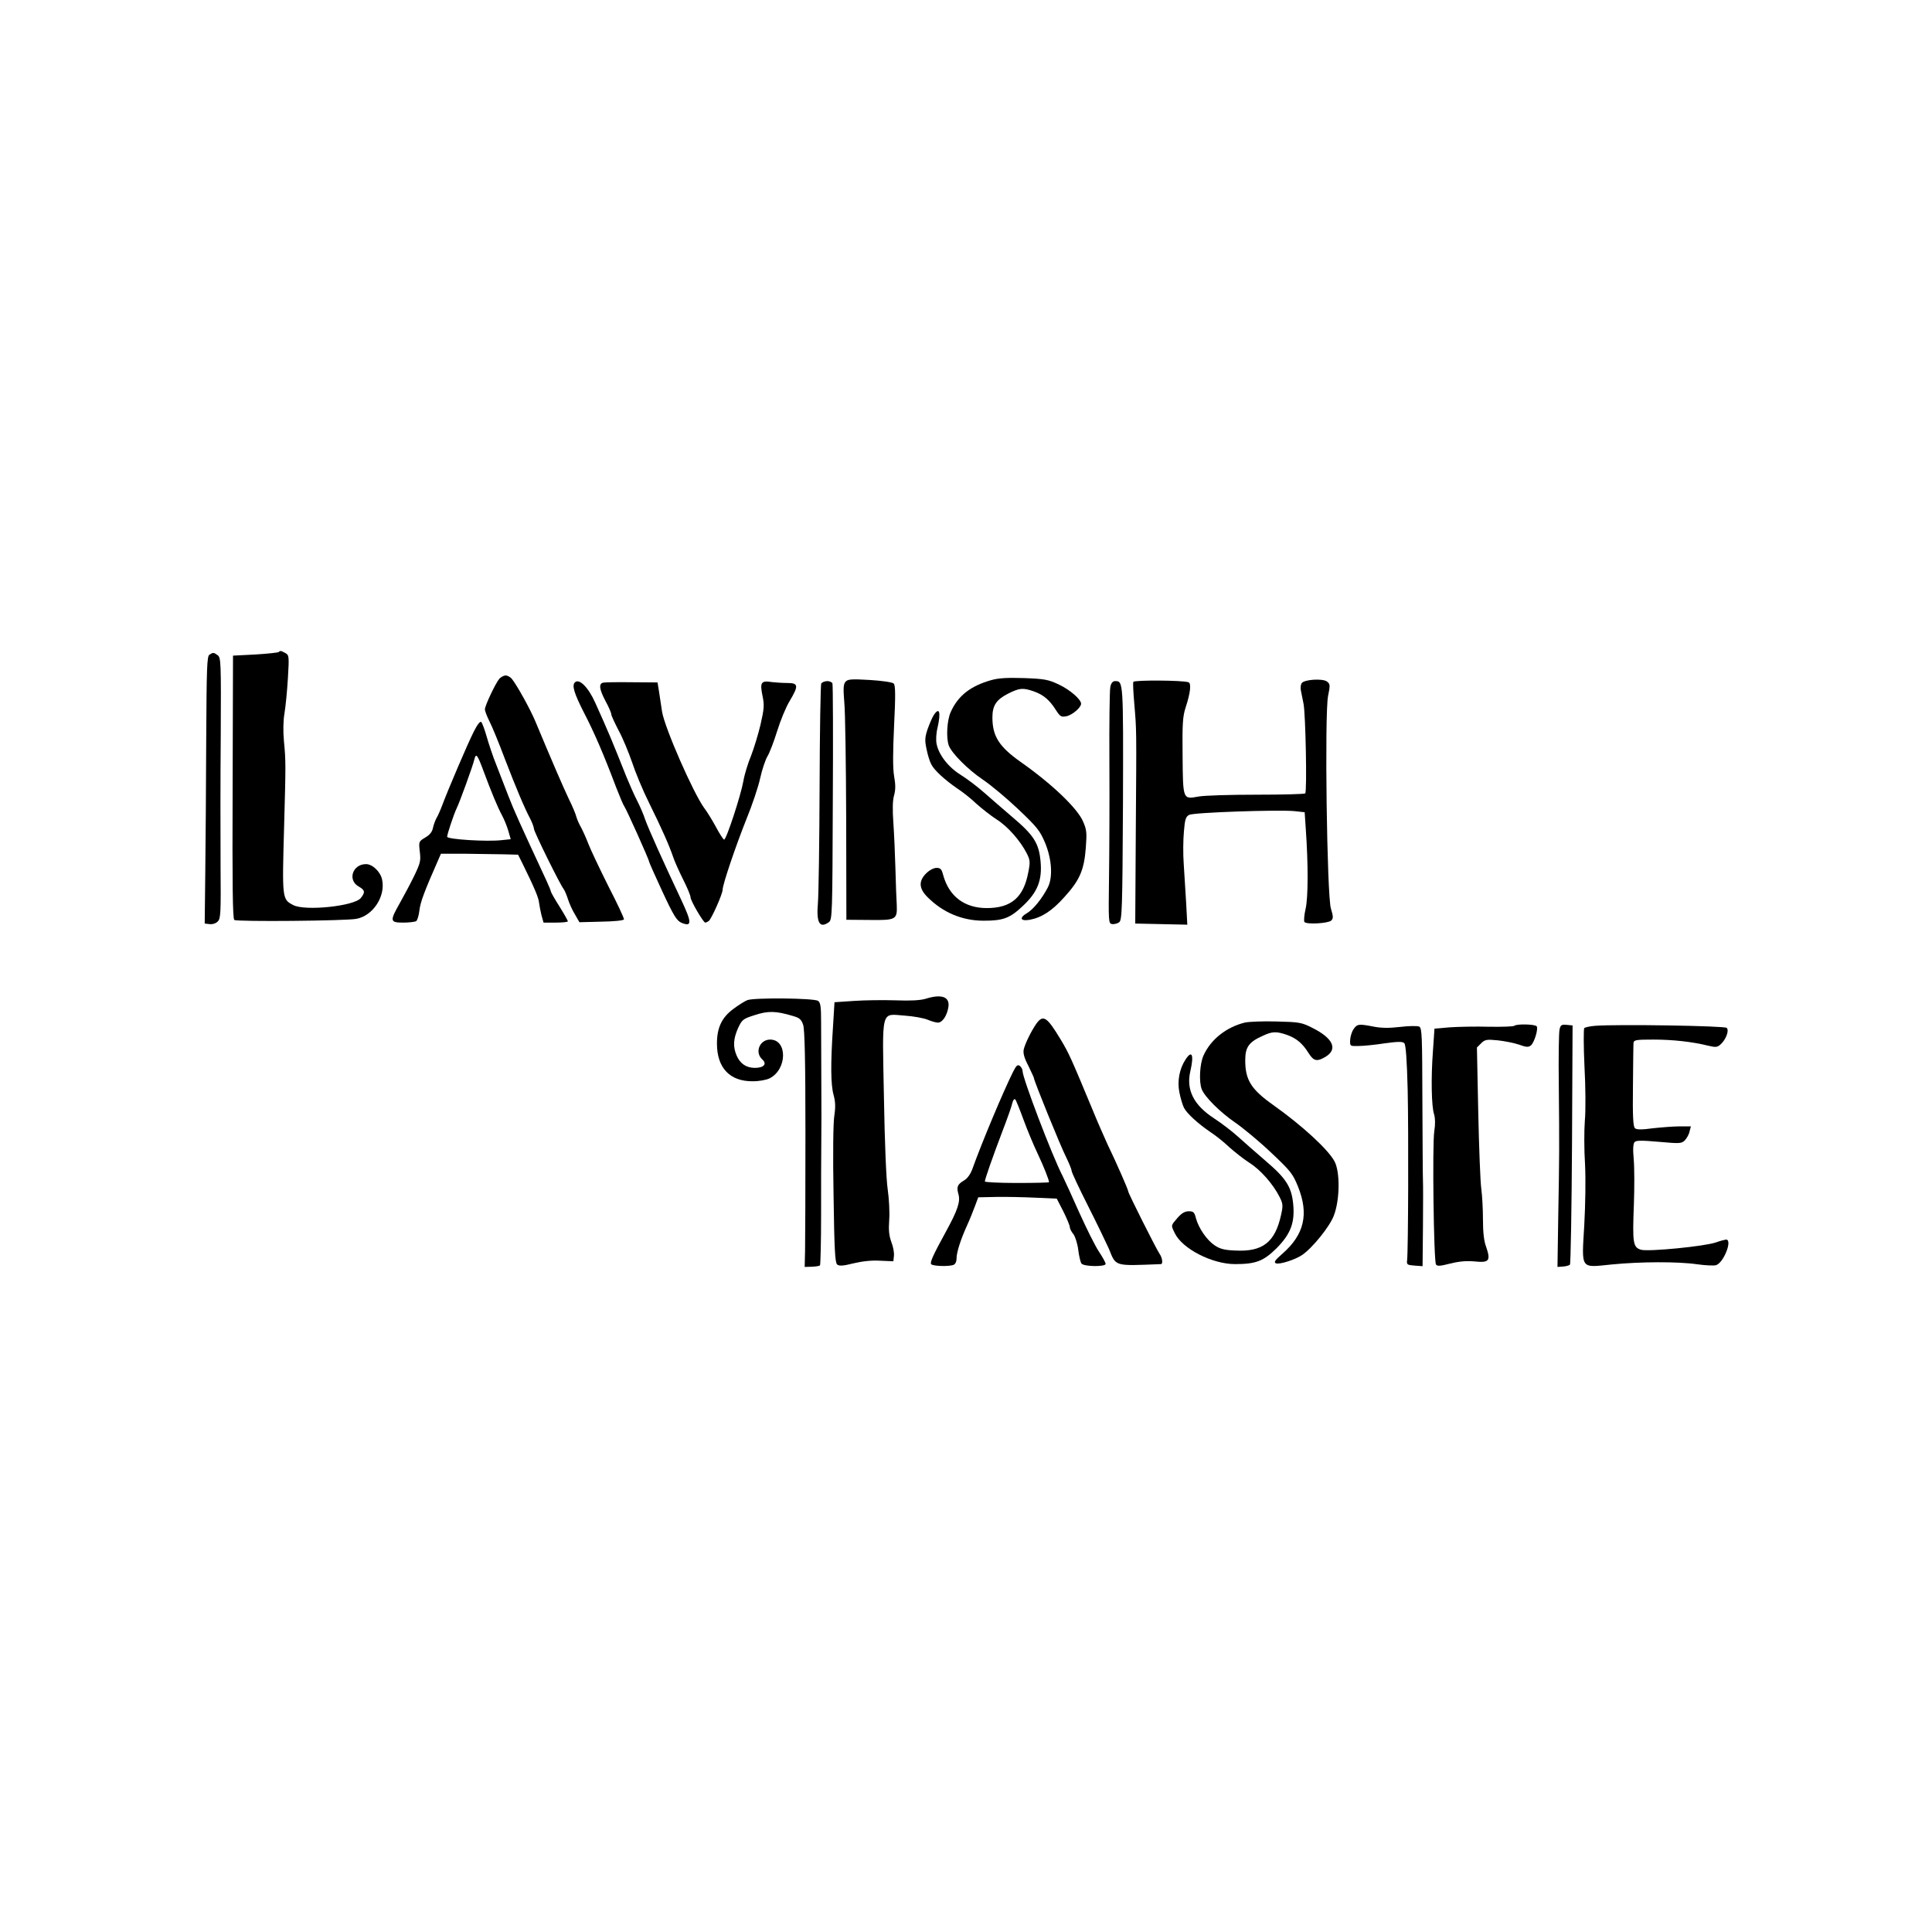
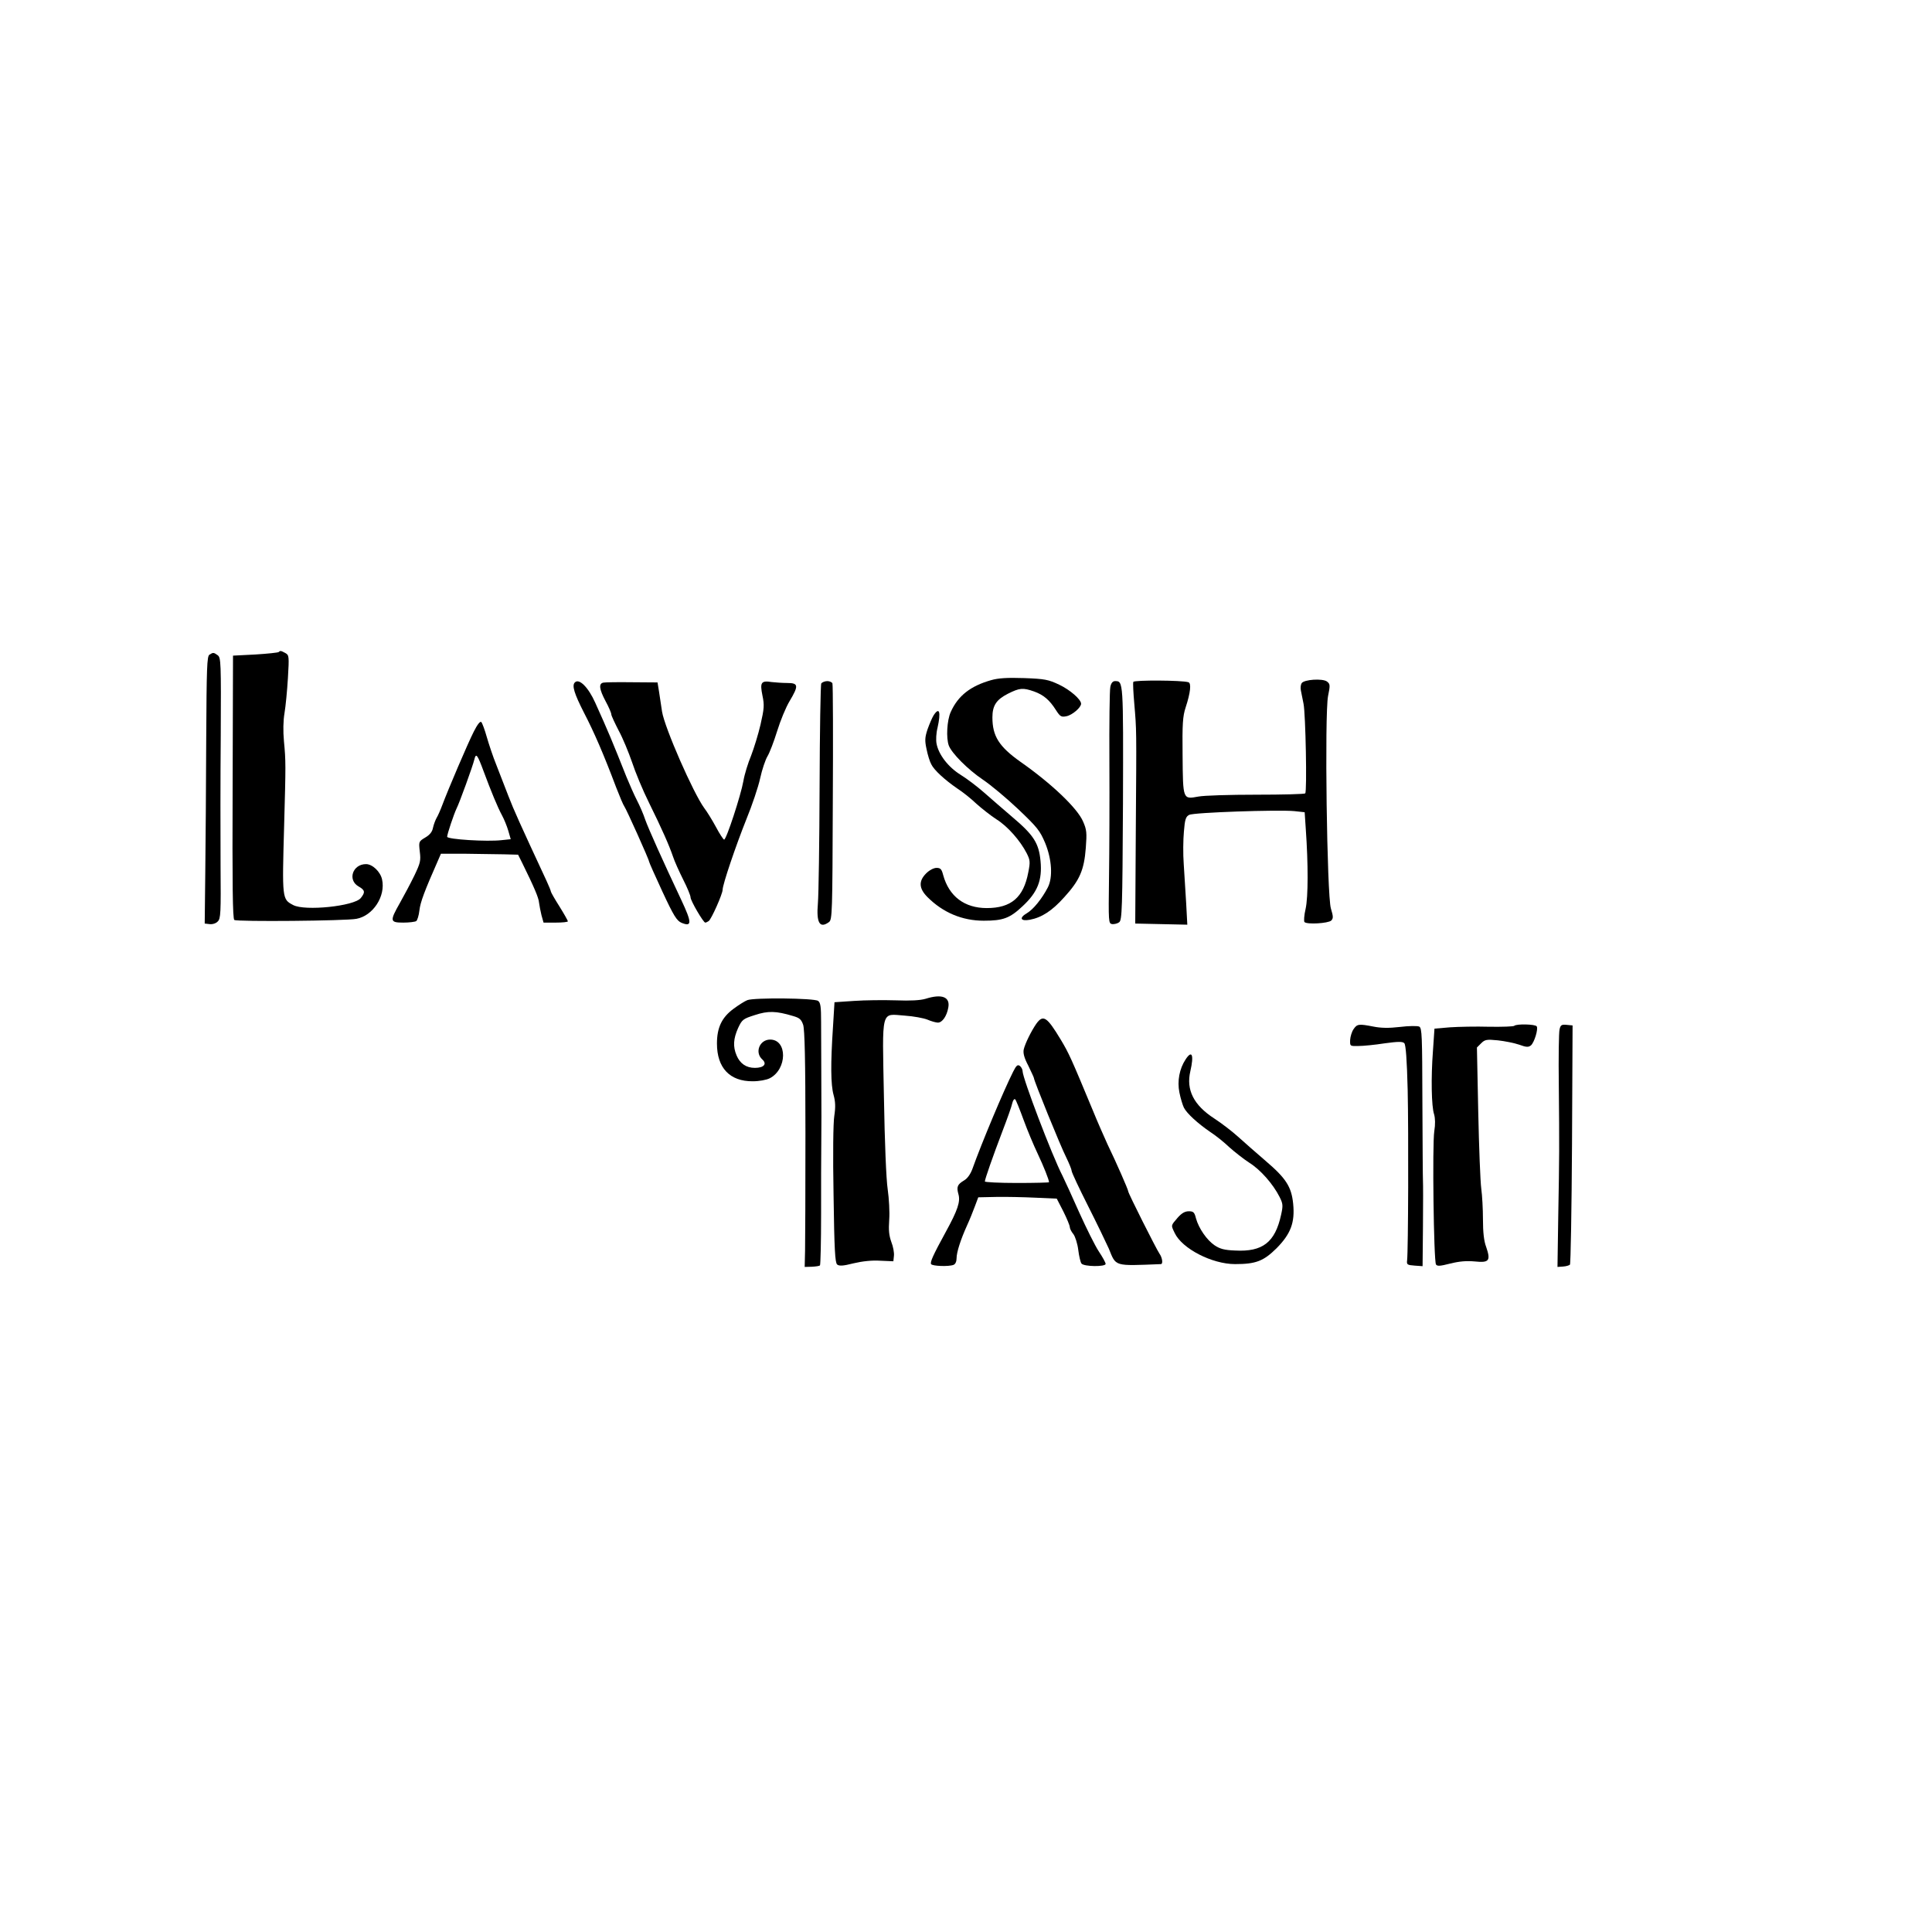
<svg xmlns="http://www.w3.org/2000/svg" version="1.0" width="1024pt" height="1024pt" viewBox="0 0 1024 1024" preserveAspectRatio="xMidYMid meet">
  <g transform="translate(0,1024) scale(0.1,-0.1)" fill="#000000" stroke="none">
    <path d="M1477 6784 c-3 -3 -59 -9 -124 -13 l-118 -6 -2 -697 c-2 -514 0 -699 9 -704 16 -10 591 -5 647 6 88 16 156 120 136 209 -9 41 -51 81 -85 81 -71 0 -99 -84 -40 -118 35 -20 37 -31 12 -62 -35 -43 -296 -70 -358 -37 -59 31 -59 31 -48 422 9 325 9 341 -1 446 -5 54 -4 109 3 150 6 35 14 119 18 185 7 117 6 122 -14 133 -24 13 -27 13 -35 5z" />
    <path d="M1110 6770 c-13 -8 -15 -70 -17 -447 -1 -241 -3 -559 -5 -708 l-3 -270 26 -3 c15 -2 34 4 43 14 16 15 17 45 15 298 -1 155 -1 465 1 690 2 385 1 410 -16 423 -21 15 -24 16 -44 3z" />
-     <path d="M2647 6643 c-20 -23 -77 -143 -77 -163 0 -8 11 -37 25 -65 14 -27 50 -115 80 -195 60 -156 105 -263 136 -321 10 -20 19 -44 19 -52 0 -15 138 -295 158 -320 5 -7 15 -30 22 -52 7 -22 23 -59 37 -81 l24 -42 116 3 c65 1 118 6 120 12 2 5 -35 84 -82 175 -46 92 -94 193 -106 224 -12 32 -30 71 -39 88 -10 17 -21 42 -25 56 -3 14 -21 57 -40 95 -30 63 -96 216 -176 408 -28 68 -100 197 -127 230 -8 9 -23 17 -32 17 -9 0 -24 -8 -33 -17z" />
    <path d="M5253 6635 c-109 -31 -175 -82 -214 -169 -20 -44 -25 -138 -10 -178 16 -41 100 -126 180 -180 43 -29 128 -100 189 -158 101 -96 114 -113 142 -179 35 -86 41 -181 14 -234 -31 -60 -77 -117 -111 -137 -43 -25 -34 -44 15 -35 64 12 119 48 184 121 81 89 104 143 113 260 6 80 5 96 -15 141 -30 69 -164 198 -331 315 -114 81 -149 136 -149 236 0 62 21 94 82 125 62 31 79 33 139 12 50 -18 82 -45 116 -99 22 -34 28 -38 56 -32 30 6 77 46 77 66 0 23 -59 74 -116 101 -57 27 -76 31 -186 35 -90 3 -137 0 -175 -11z" />
-     <path d="M4481 6626 c-11 -13 -12 -36 -6 -109 5 -50 9 -330 10 -622 l1 -530 122 -1 c142 -2 148 2 145 80 -2 28 -5 114 -7 191 -2 77 -7 187 -11 245 -5 69 -4 119 4 145 8 29 8 57 0 101 -7 42 -7 124 0 270 8 160 7 212 -2 221 -7 7 -61 15 -127 19 -100 6 -117 4 -129 -10z" />
    <path d="M6007 6626 c-3 -6 0 -58 5 -116 12 -144 12 -118 8 -670 l-3 -495 138 -3 138 -3 -6 113 c-4 62 -10 156 -13 209 -4 52 -3 130 1 172 5 64 10 79 28 88 23 13 470 28 557 20 l55 -6 6 -90 c13 -184 13 -359 -1 -422 -8 -34 -10 -66 -6 -70 13 -14 126 -7 142 8 11 12 11 21 -2 64 -21 69 -34 1029 -15 1126 12 58 11 64 -6 77 -23 17 -121 11 -134 -9 -5 -8 -7 -25 -4 -39 3 -14 9 -45 14 -70 11 -54 19 -465 9 -475 -4 -4 -121 -7 -260 -7 -139 0 -277 -4 -307 -10 -82 -15 -81 -17 -83 218 -2 168 1 208 16 254 26 79 31 129 15 134 -33 11 -288 12 -292 2z" />
    <path d="M3047 6623 c-17 -16 -3 -60 48 -160 55 -106 105 -222 171 -397 19 -49 38 -94 43 -100 11 -15 131 -282 131 -292 0 -4 32 -76 71 -160 60 -129 76 -154 101 -165 56 -23 56 0 -2 123 -99 210 -172 373 -190 423 -9 28 -29 74 -44 103 -15 29 -40 86 -56 125 -75 189 -98 244 -165 392 -37 83 -86 131 -108 108z" />
    <path d="M3198 6622 c-26 -5 -22 -35 12 -99 17 -31 30 -62 30 -69 0 -7 18 -45 39 -86 22 -40 53 -116 71 -168 17 -52 57 -149 90 -215 70 -142 106 -224 127 -285 8 -25 33 -80 54 -122 22 -43 39 -85 39 -94 0 -18 68 -134 78 -134 4 0 12 4 18 8 14 9 74 144 74 166 0 28 70 234 126 374 30 73 63 171 73 217 10 46 28 99 39 117 11 18 34 78 51 133 17 55 46 126 66 159 49 82 47 96 -12 96 -27 0 -64 3 -83 5 -56 9 -63 -2 -49 -71 11 -52 9 -70 -10 -154 -12 -52 -35 -126 -50 -165 -16 -38 -35 -99 -41 -135 -13 -74 -90 -310 -102 -310 -4 0 -24 30 -44 68 -20 37 -48 82 -62 100 -58 80 -209 424 -223 510 -5 32 -12 79 -16 106 l-8 49 -135 1 c-74 1 -143 0 -152 -2z" />
    <path d="M4353 6618 c-4 -7 -8 -254 -9 -548 -1 -294 -5 -572 -9 -618 -9 -104 10 -135 59 -99 17 13 18 49 20 633 2 340 1 625 -2 632 -2 6 -15 12 -27 12 -13 0 -27 -6 -32 -12z" />
    <path d="M5885 6599 c-4 -17 -6 -196 -5 -398 1 -201 0 -476 -2 -611 -3 -239 -3 -245 17 -248 11 -1 28 3 37 10 15 12 17 65 20 629 2 652 2 649 -42 649 -12 0 -21 -10 -25 -31z" />
    <path d="M4948 6448 c-8 -13 -22 -46 -32 -74 -14 -43 -15 -59 -5 -105 6 -30 17 -66 25 -80 15 -31 72 -83 139 -129 28 -18 73 -54 100 -80 28 -25 76 -63 107 -83 59 -37 125 -112 160 -180 18 -36 19 -46 8 -101 -25 -133 -91 -189 -220 -189 -118 0 -200 62 -231 175 -8 31 -14 38 -35 38 -15 0 -38 -12 -55 -29 -41 -41 -39 -80 7 -126 82 -82 184 -125 298 -125 102 0 138 13 205 76 80 74 106 138 96 241 -9 94 -36 137 -150 233 -48 41 -116 100 -150 130 -34 30 -89 72 -123 93 -66 41 -117 107 -128 165 -4 19 -2 57 5 84 19 85 10 114 -21 66z" />
    <path d="M2511 6362 c-33 -65 -136 -307 -166 -387 -10 -27 -24 -59 -31 -70 -6 -11 -15 -34 -19 -52 -4 -22 -17 -38 -41 -52 -35 -21 -35 -22 -29 -75 6 -48 3 -60 -29 -127 -20 -41 -54 -105 -76 -144 -55 -97 -54 -105 18 -105 31 0 62 4 68 8 6 4 14 30 17 57 5 43 25 98 101 270 l13 30 129 0 c71 -1 163 -2 205 -3 l75 -2 21 -42 c64 -130 88 -186 90 -212 2 -16 8 -46 13 -67 l11 -39 64 0 c36 0 65 3 65 7 0 3 -20 39 -45 79 -25 39 -45 75 -45 78 0 4 -11 31 -24 59 -140 301 -173 374 -201 447 -18 47 -47 121 -64 165 -18 44 -40 111 -51 149 -11 39 -24 74 -29 79 -6 6 -21 -13 -40 -51z m53 -212 c38 -102 73 -188 97 -232 11 -20 26 -57 33 -81 l13 -45 -48 -5 c-77 -9 -289 4 -289 18 0 14 36 121 50 150 15 29 86 225 94 259 9 37 16 28 50 -64z" />
    <path d="M4905 4946 c-27 -8 -79 -11 -157 -8 -64 2 -164 1 -221 -3 l-104 -7 -8 -131 c-13 -195 -12 -306 3 -360 10 -36 11 -65 4 -111 -6 -36 -8 -209 -4 -419 4 -291 8 -359 19 -369 11 -9 31 -8 86 6 46 11 98 17 142 14 l70 -3 3 29 c2 16 -4 49 -14 74 -12 34 -15 62 -11 117 3 40 -1 112 -8 161 -8 53 -16 250 -20 489 -9 477 -18 441 111 432 45 -3 99 -13 119 -21 21 -9 46 -16 56 -16 23 0 47 34 55 79 11 57 -33 75 -121 47z" />
    <path d="M3961 4939 c-13 -5 -45 -25 -72 -45 -63 -46 -89 -100 -89 -185 0 -129 68 -201 190 -200 34 0 72 7 90 16 93 48 94 205 2 205 -56 0 -83 -68 -42 -105 27 -24 9 -45 -39 -45 -46 0 -79 23 -97 66 -20 47 -17 89 8 145 21 45 26 49 89 69 70 23 112 22 202 -5 35 -10 44 -18 54 -47 8 -26 12 -186 12 -574 0 -297 -1 -577 -2 -624 l-2 -85 38 1 c21 1 40 4 43 7 3 3 6 126 6 274 0 147 0 315 1 373 1 115 1 137 0 380 0 91 -1 210 -1 264 0 80 -3 102 -16 111 -20 15 -340 18 -375 4z" />
    <path d="M5492 4813 c-26 -38 -58 -102 -66 -135 -4 -20 2 -44 24 -86 16 -33 30 -63 30 -66 0 -14 141 -361 171 -420 16 -33 29 -65 29 -72 0 -8 39 -91 87 -186 48 -95 97 -197 110 -226 39 -96 25 -92 276 -82 12 0 8 34 -8 56 -18 27 -165 319 -165 329 0 9 -64 155 -110 250 -15 33 -52 116 -80 185 -111 267 -124 297 -168 370 -73 121 -93 135 -130 83z" />
-     <path d="M6597 4820 c-99 -25 -180 -90 -218 -174 -20 -44 -25 -138 -10 -178 15 -41 99 -124 178 -178 42 -29 128 -100 190 -159 104 -98 115 -112 143 -181 58 -145 33 -253 -82 -354 -41 -36 -48 -46 -35 -52 19 -7 101 19 138 44 54 36 148 152 169 210 32 84 33 232 3 287 -34 63 -171 189 -323 297 -119 84 -150 134 -150 238 0 70 19 97 93 130 51 24 72 24 128 5 50 -18 82 -44 115 -97 27 -43 45 -46 90 -19 66 40 40 98 -70 153 -57 29 -69 31 -191 34 -71 2 -147 -1 -168 -6z" />
    <path d="M7174 4785 c-9 -13 -17 -39 -18 -57 -1 -33 -1 -33 44 -32 25 0 87 6 138 14 72 10 96 10 105 1 8 -8 14 -86 18 -249 5 -225 3 -849 -3 -902 -3 -23 1 -25 40 -28 l42 -3 2 213 c1 117 1 224 0 238 -1 14 -2 202 -3 418 -1 355 -2 393 -17 401 -10 4 -54 4 -102 -2 -60 -7 -101 -6 -141 2 -77 15 -86 14 -105 -14z" />
    <path d="M8026 4803 c-4 -4 -64 -6 -133 -5 -70 2 -163 0 -208 -3 l-82 -7 -8 -117 c-11 -144 -8 -296 6 -337 6 -21 7 -52 1 -90 -11 -69 -3 -686 9 -706 7 -10 21 -9 76 5 49 12 85 15 130 11 76 -8 85 4 60 77 -12 31 -17 79 -17 145 0 55 -4 128 -9 164 -5 36 -12 219 -16 406 l-7 342 22 22 c20 20 29 22 89 16 36 -4 87 -14 113 -23 38 -14 49 -14 62 -4 18 15 40 87 31 101 -7 12 -108 14 -119 3z" />
    <path d="M8266 4784 c-4 -15 -6 -149 -4 -298 3 -330 3 -363 -3 -696 l-4 -265 29 2 c16 1 33 6 37 10 4 4 9 292 11 638 l3 630 -31 3 c-27 3 -33 -1 -38 -24z" />
-     <path d="M8455 4803 c-27 -2 -54 -8 -58 -12 -4 -4 -4 -95 1 -202 6 -107 7 -237 2 -289 -4 -52 -4 -156 1 -230 4 -78 2 -214 -4 -323 -14 -239 -23 -226 145 -209 152 15 351 16 454 1 42 -6 87 -8 98 -5 41 10 91 137 54 136 -7 -1 -31 -7 -53 -15 -60 -21 -357 -50 -397 -39 -43 13 -46 35 -38 242 3 87 3 194 -1 238 -5 54 -3 83 5 91 8 9 39 9 130 1 110 -10 119 -9 136 8 10 11 22 31 25 47 l7 27 -59 0 c-32 0 -96 -5 -142 -10 -57 -8 -87 -8 -95 0 -10 7 -13 63 -11 222 1 117 2 221 3 231 2 15 14 17 105 17 106 0 208 -12 289 -32 42 -10 50 -9 67 6 29 26 47 74 33 88 -11 11 -578 20 -697 11z" />
    <path d="M6284 4625 c-33 -50 -45 -115 -33 -175 6 -30 17 -67 24 -81 16 -31 73 -83 140 -129 28 -18 73 -54 100 -80 28 -25 76 -63 107 -83 59 -37 125 -112 160 -181 18 -36 19 -45 8 -95 -32 -146 -98 -197 -244 -189 -57 2 -81 9 -109 28 -41 28 -83 89 -98 142 -8 33 -14 38 -38 38 -21 0 -38 -10 -60 -35 -36 -42 -35 -38 -15 -80 39 -83 198 -165 320 -165 111 0 151 16 220 84 75 76 98 136 88 236 -9 90 -38 135 -146 227 -50 43 -116 101 -147 129 -31 28 -87 71 -124 95 -110 71 -151 152 -128 251 20 87 9 115 -25 63z" />
    <path d="M5370 4560 c-49 -97 -166 -375 -217 -518 -10 -26 -26 -49 -44 -59 -35 -21 -40 -34 -29 -73 11 -39 -4 -84 -67 -199 -69 -126 -84 -161 -78 -171 7 -11 94 -14 119 -4 10 4 16 18 16 35 0 32 22 100 56 175 13 28 31 73 41 100 l18 48 95 2 c52 1 146 -1 208 -4 l113 -5 35 -68 c19 -38 34 -75 34 -82 0 -8 8 -25 19 -38 10 -13 22 -51 26 -84 4 -33 12 -66 17 -72 13 -17 128 -18 128 -2 0 7 -16 36 -36 66 -20 30 -66 123 -104 207 -37 83 -77 171 -89 195 -55 106 -211 517 -211 553 0 9 -6 21 -14 28 -12 9 -19 4 -36 -30z m55 -255 c20 -55 54 -136 75 -180 32 -68 60 -138 60 -151 0 -2 -76 -4 -170 -4 -93 0 -170 4 -170 8 0 12 42 132 93 266 25 65 49 132 52 148 4 17 11 26 16 21 4 -4 24 -53 44 -108z" />
  </g>
</svg>